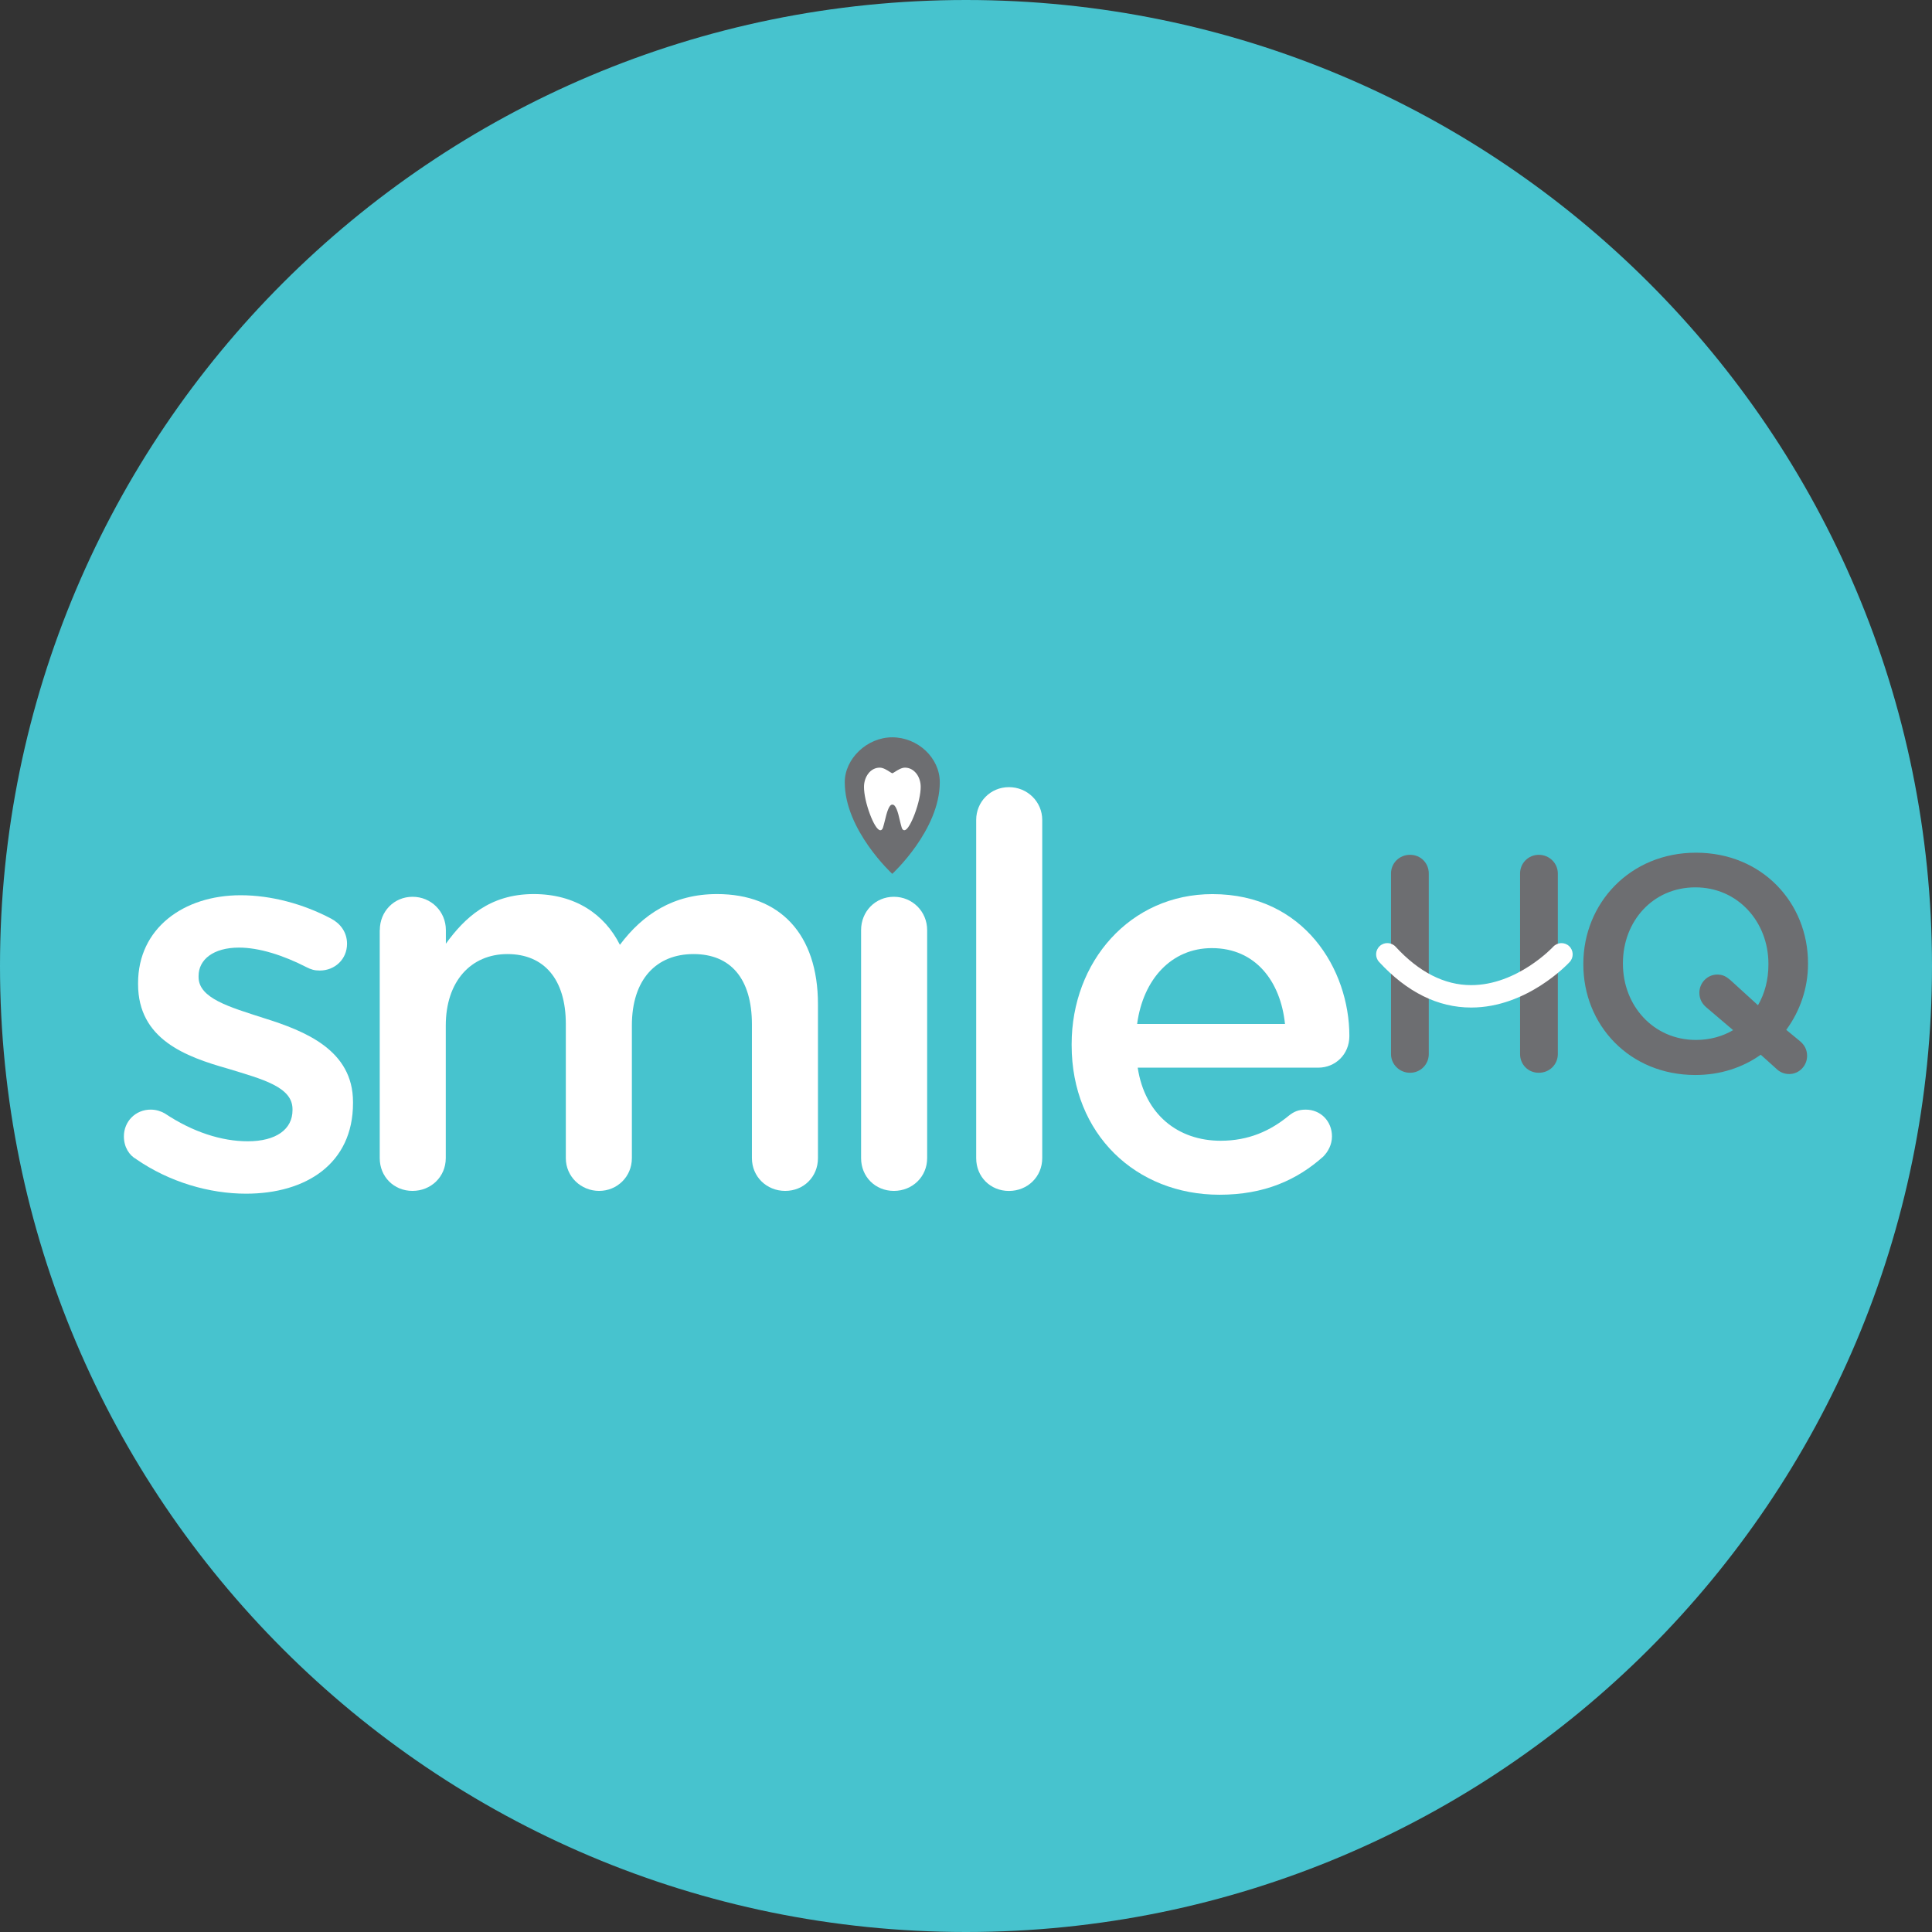
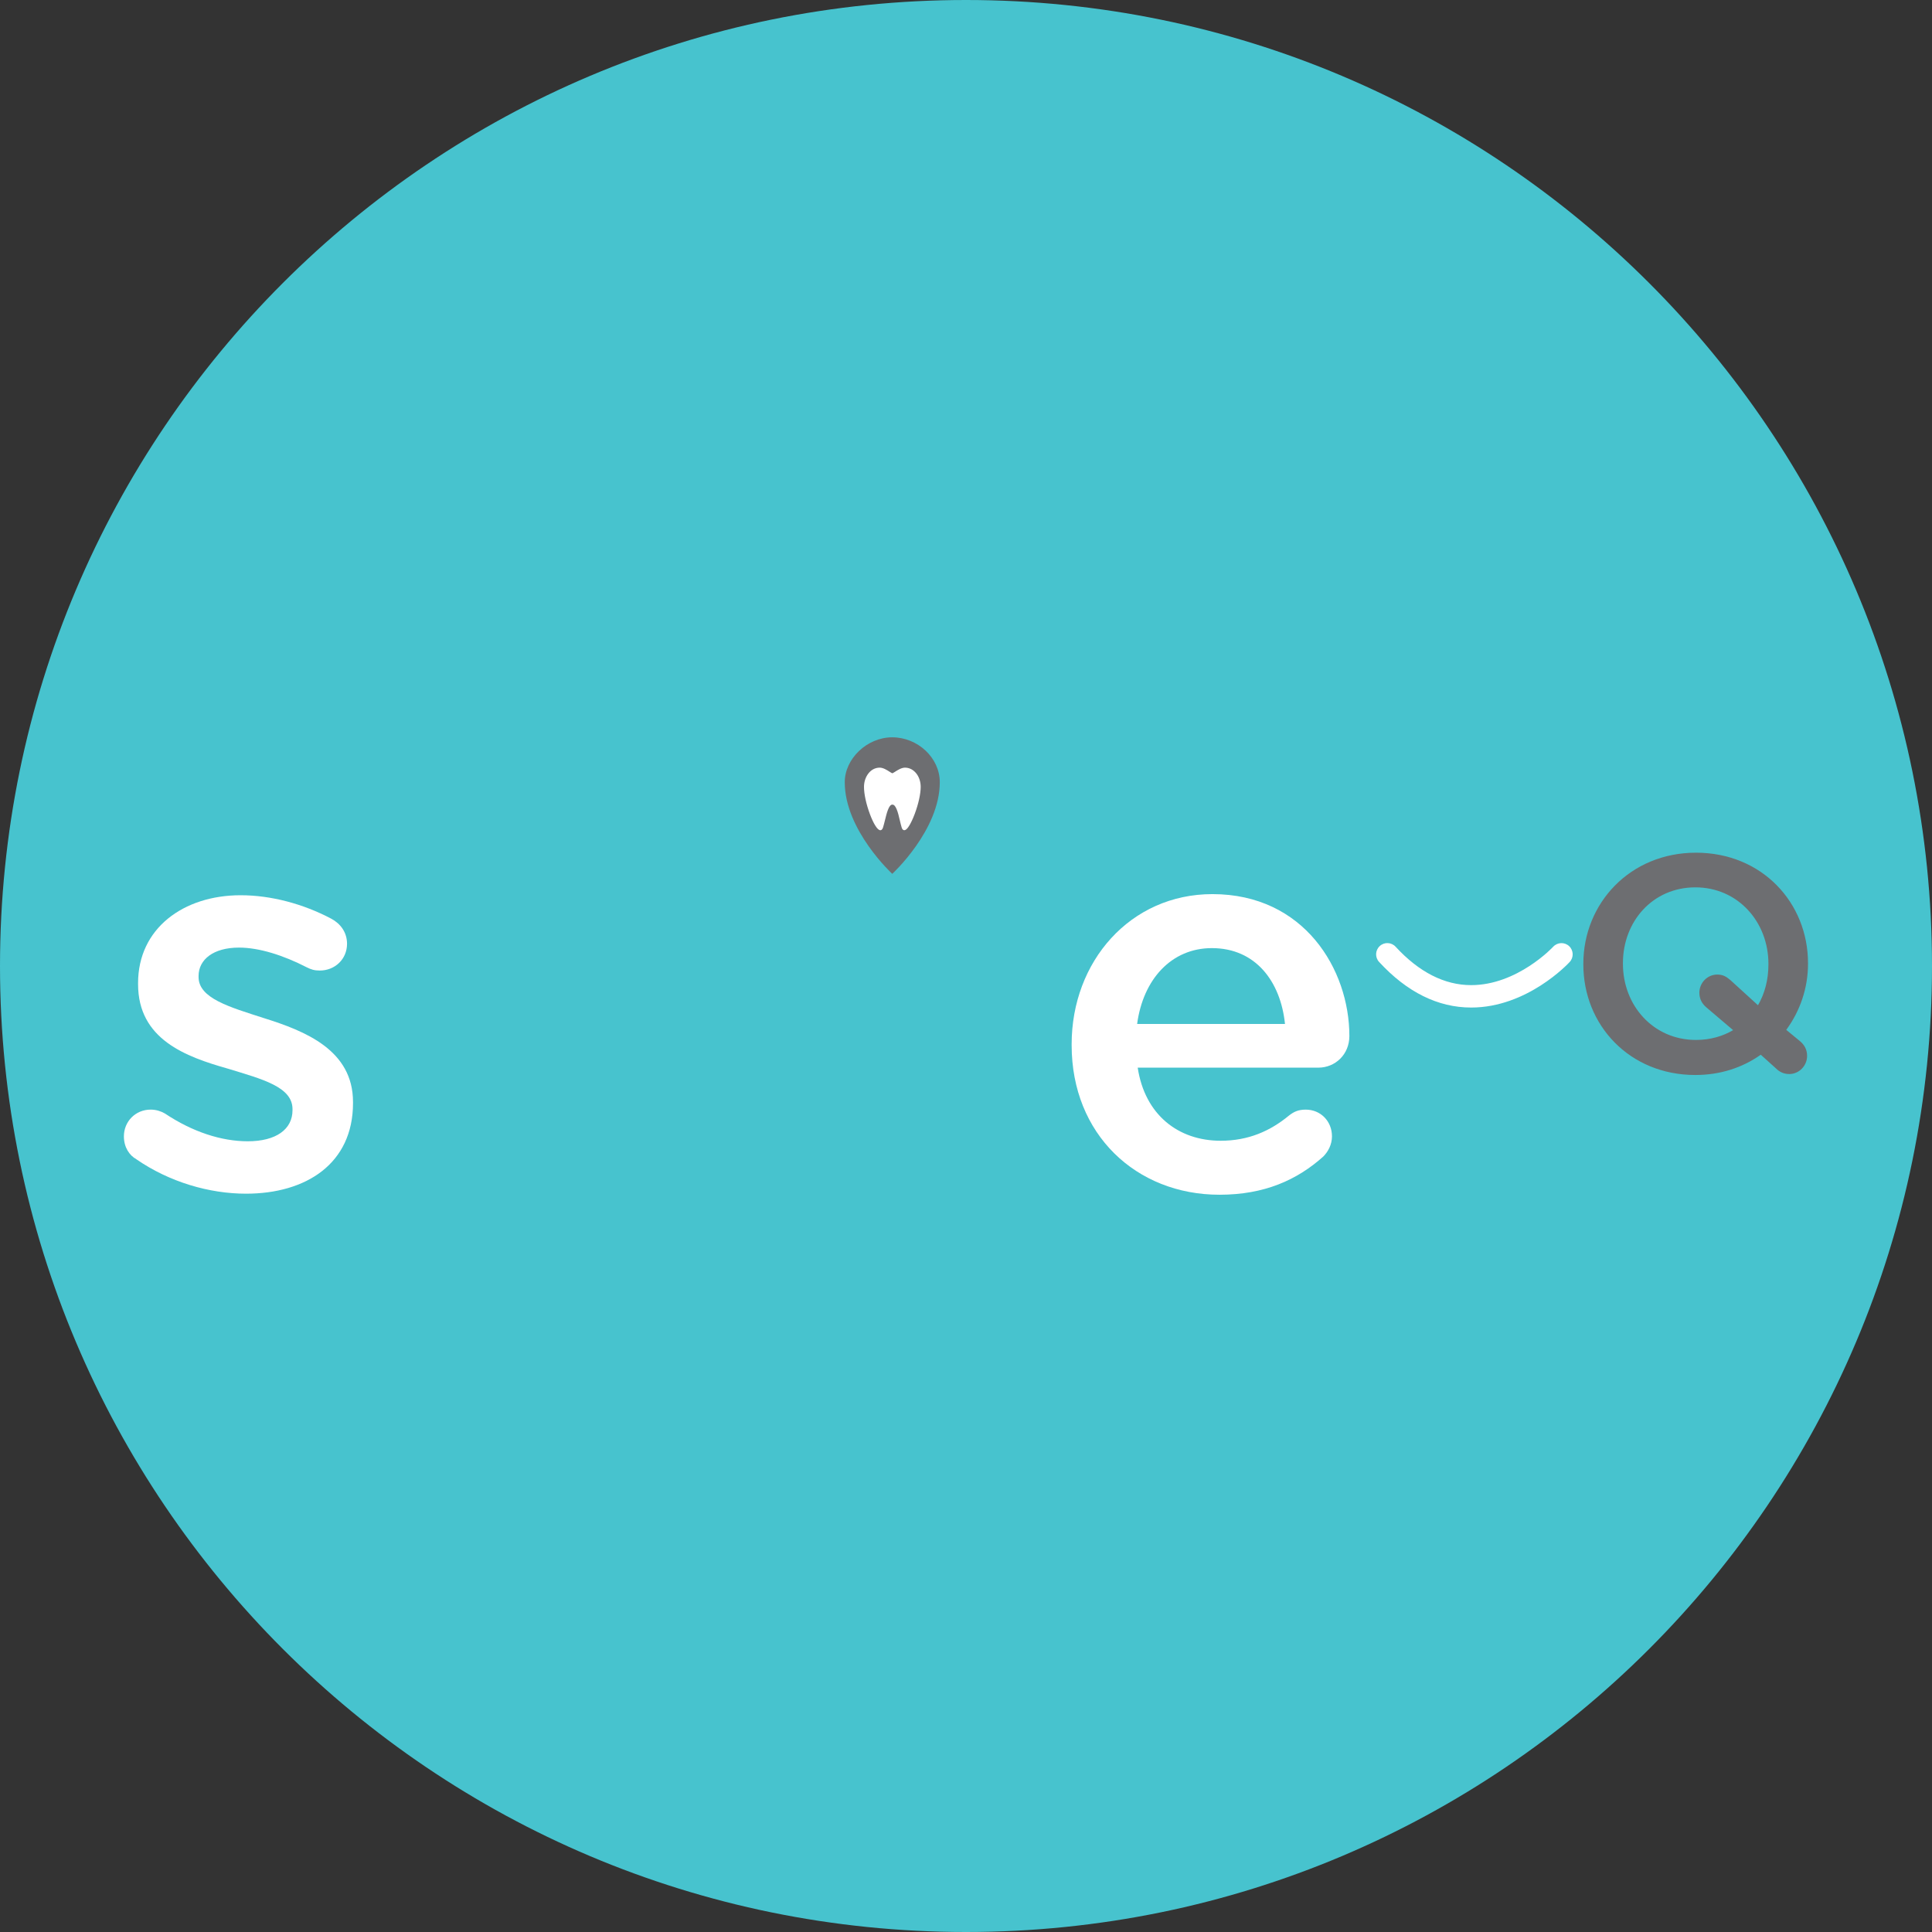
<svg xmlns="http://www.w3.org/2000/svg" fill="none" viewBox="0 0 120 120" height="120" width="120">
  <rect x="0" y="0" width="120" height="120" fill="#333333" stroke="none" />
  <path fill="#47C3CE" d="M60 120C93.137 120 120 93.137 120 60C120 26.863 93.137 0 60 0C26.863 0 0 26.863 0 60C0 93.137 26.863 120 60 120Z" />
  <path fill="white" d="M8.475 72.004C8.035 71.766 7.695 71.258 7.695 70.581C7.695 69.666 8.408 68.92 9.357 68.92C9.696 68.92 9.999 69.021 10.238 69.158C11.966 70.312 13.762 70.887 15.39 70.887C17.152 70.887 18.168 70.141 18.168 68.956V68.889C18.168 67.5 16.271 67.025 14.169 66.38C11.526 65.634 8.576 64.551 8.576 61.127V61.06C8.576 57.67 11.388 55.605 14.947 55.605C16.844 55.605 18.844 56.146 20.573 57.061C21.148 57.367 21.555 57.908 21.555 58.621C21.555 59.57 20.809 60.282 19.86 60.282C19.521 60.282 19.319 60.215 19.046 60.078C17.59 59.331 16.097 58.857 14.843 58.857C13.249 58.857 12.334 59.603 12.334 60.619V60.687C12.334 62.008 14.265 62.55 16.367 63.229C18.976 64.043 21.926 65.23 21.926 68.448V68.516C21.926 72.279 19.01 74.142 15.283 74.142C13.013 74.142 10.538 73.429 8.473 72.007L8.475 72.004Z" />
-   <path fill="white" d="M23.591 57.769C23.591 56.615 24.472 55.701 25.625 55.701C26.779 55.701 27.694 56.615 27.694 57.769V58.616C28.847 57.022 30.404 55.532 33.149 55.532C35.725 55.532 37.554 56.786 38.503 58.684C39.926 56.786 41.825 55.532 44.536 55.532C48.434 55.532 50.805 58.007 50.805 62.377V71.934C50.805 73.088 49.924 73.969 48.771 73.969C47.618 73.969 46.703 73.088 46.703 71.934V63.631C46.703 60.785 45.381 59.259 43.077 59.259C40.773 59.259 39.247 60.819 39.247 63.698V71.934C39.247 73.088 38.332 73.969 37.212 73.969C36.093 73.969 35.144 73.088 35.144 71.934V63.597C35.144 60.819 33.789 59.259 31.519 59.259C29.248 59.259 27.688 60.954 27.688 63.698V71.934C27.688 73.088 26.774 73.969 25.62 73.969C24.467 73.969 23.586 73.088 23.586 71.934V57.769H23.591Z" />
-   <path fill="white" d="M53.484 57.769C53.484 56.616 54.365 55.701 55.519 55.701C56.672 55.701 57.587 56.616 57.587 57.769V71.935C57.587 73.088 56.672 73.969 55.519 73.969C54.365 73.969 53.484 73.088 53.484 71.935V57.769Z" />
-   <path fill="white" d="M60.633 50.925C60.633 49.808 61.514 48.891 62.667 48.891C63.82 48.891 64.735 49.806 64.735 50.925V71.937C64.735 73.091 63.82 73.972 62.667 73.972C61.514 73.972 60.633 73.091 60.633 71.937V50.925Z" />
  <path fill="white" d="M75.747 74.207C70.561 74.207 66.562 70.445 66.562 64.922V64.854C66.562 59.736 70.188 55.535 75.306 55.535C81 55.535 83.812 60.213 83.812 64.347C83.812 65.5 82.931 66.314 81.881 66.314H70.665C71.106 69.229 73.174 70.854 75.817 70.854C77.546 70.854 78.901 70.245 80.054 69.294C80.36 69.055 80.629 68.921 81.104 68.921C82.019 68.921 82.731 69.633 82.731 70.582C82.731 71.09 82.493 71.53 82.19 71.836C80.562 73.293 78.53 74.207 75.75 74.207H75.747ZM79.813 63.6C79.541 60.957 77.984 58.889 75.273 58.889C72.764 58.889 71.002 60.819 70.629 63.6H79.813Z" />
-   <path fill="#6D6E71" d="M88.744 60.913V65.469C88.744 66.116 88.228 66.632 87.58 66.632C86.932 66.632 86.398 66.116 86.398 65.469V54.257C86.398 53.609 86.914 53.094 87.58 53.094C88.246 53.094 88.744 53.609 88.744 54.257V60.913ZM94.414 58.738V54.257C94.414 53.609 94.93 53.094 95.578 53.094C96.226 53.094 96.76 53.609 96.76 54.257V65.469C96.76 66.116 96.244 66.632 95.578 66.632C94.912 66.632 94.414 66.116 94.414 65.469V58.738Z" />
  <path fill="#6D6E71" d="M98.344 59.902V59.863C98.344 56.108 101.241 52.962 105.341 52.962C109.441 52.962 112.299 56.069 112.299 59.827V59.866C112.299 61.372 111.804 62.802 110.947 63.966L111.804 64.671C112.071 64.899 112.242 65.186 112.242 65.585C112.242 66.195 111.747 66.71 111.136 66.71C110.794 66.71 110.527 66.578 110.317 66.368L109.363 65.51C108.238 66.311 106.847 66.77 105.302 66.77C101.202 66.77 98.344 63.663 98.344 59.905V59.902ZM105.551 61.657C105.551 61.048 106.046 60.532 106.658 60.532C107.002 60.532 107.21 60.646 107.476 60.874L109.192 62.437C109.612 61.711 109.84 60.853 109.84 59.902V59.863C109.84 57.269 107.953 55.115 105.302 55.115C102.651 55.115 100.803 57.233 100.803 59.824V59.863C100.803 62.457 102.69 64.593 105.341 64.593C106.217 64.593 107 64.365 107.647 63.984L105.989 62.574C105.722 62.346 105.551 62.058 105.551 61.659V61.657Z" />
  <path fill="white" d="M91.377 62.58C89.314 62.58 87.389 61.626 85.658 59.747C85.396 59.464 85.414 59.024 85.699 58.762C85.981 58.5 86.422 58.519 86.684 58.803C88.14 60.384 89.721 61.188 91.377 61.188C94.243 61.188 96.449 58.83 96.472 58.803C96.734 58.521 97.174 58.503 97.457 58.762C97.74 59.024 97.758 59.464 97.499 59.747C97.392 59.864 94.85 62.58 91.38 62.58H91.377Z" />
  <path fill="#6D6E71" d="M58.372 48.584C58.372 47.063 56.996 45.796 55.42 45.796C53.845 45.796 52.469 47.133 52.469 48.584C52.469 51.565 55.42 54.276 55.42 54.276C55.42 54.276 58.372 51.565 58.372 48.584Z" />
  <path fill="white" d="M56.916 48.045C56.733 47.809 56.481 47.68 56.209 47.68C55.994 47.68 55.763 47.827 55.595 47.934C55.533 47.972 55.45 48.027 55.424 48.03C55.398 48.027 55.315 47.972 55.255 47.934C55.087 47.827 54.856 47.68 54.641 47.68C54.366 47.68 54.115 47.809 53.934 48.045C53.76 48.271 53.664 48.566 53.664 48.877C53.664 49.323 53.804 49.958 54.035 50.575C54.138 50.849 54.247 51.085 54.353 51.259C54.478 51.466 54.587 51.567 54.68 51.567C54.721 51.567 54.799 51.546 54.843 51.406C54.885 51.272 54.924 51.116 54.965 50.953C55.071 50.517 55.206 49.976 55.419 49.976H55.431C55.527 49.976 55.613 50.069 55.693 50.264C55.774 50.455 55.833 50.709 55.89 50.955C55.929 51.119 55.965 51.272 56.007 51.406C56.048 51.544 56.126 51.565 56.167 51.565C56.263 51.565 56.37 51.463 56.494 51.251C56.598 51.075 56.709 50.836 56.813 50.559C57.046 49.937 57.186 49.307 57.186 48.874C57.186 48.563 57.09 48.268 56.916 48.042V48.045Z" />
</svg>